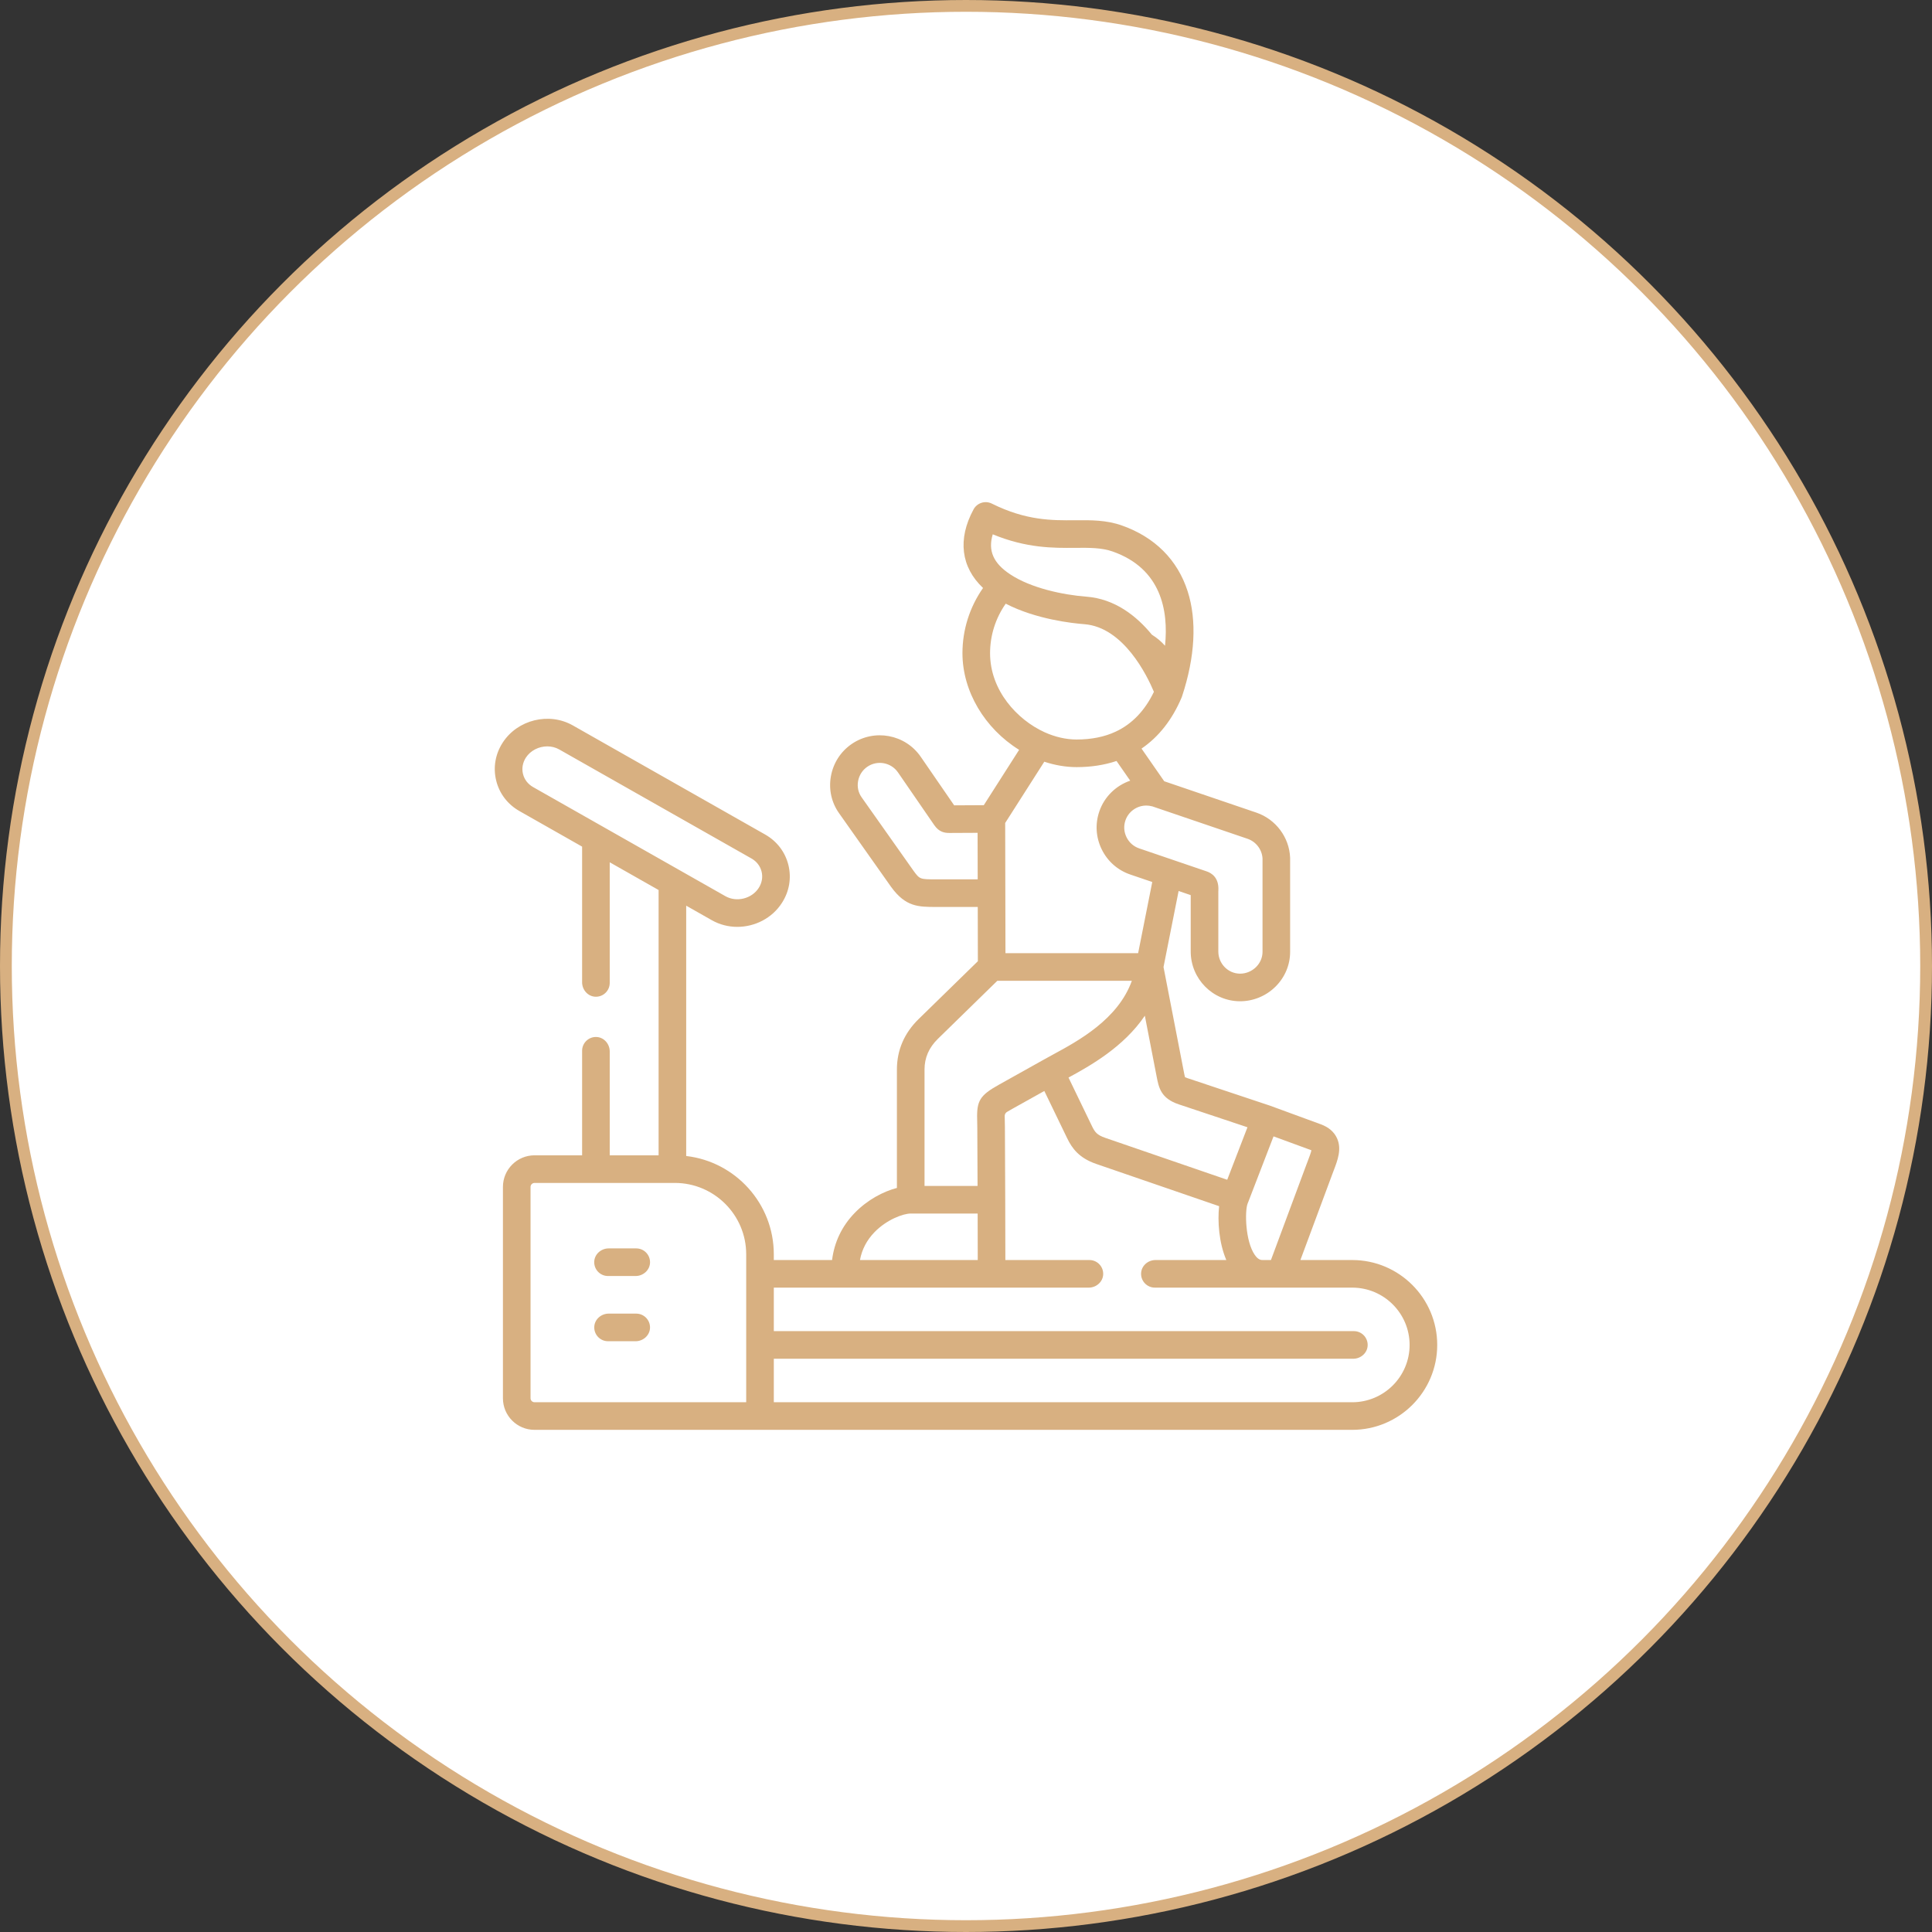
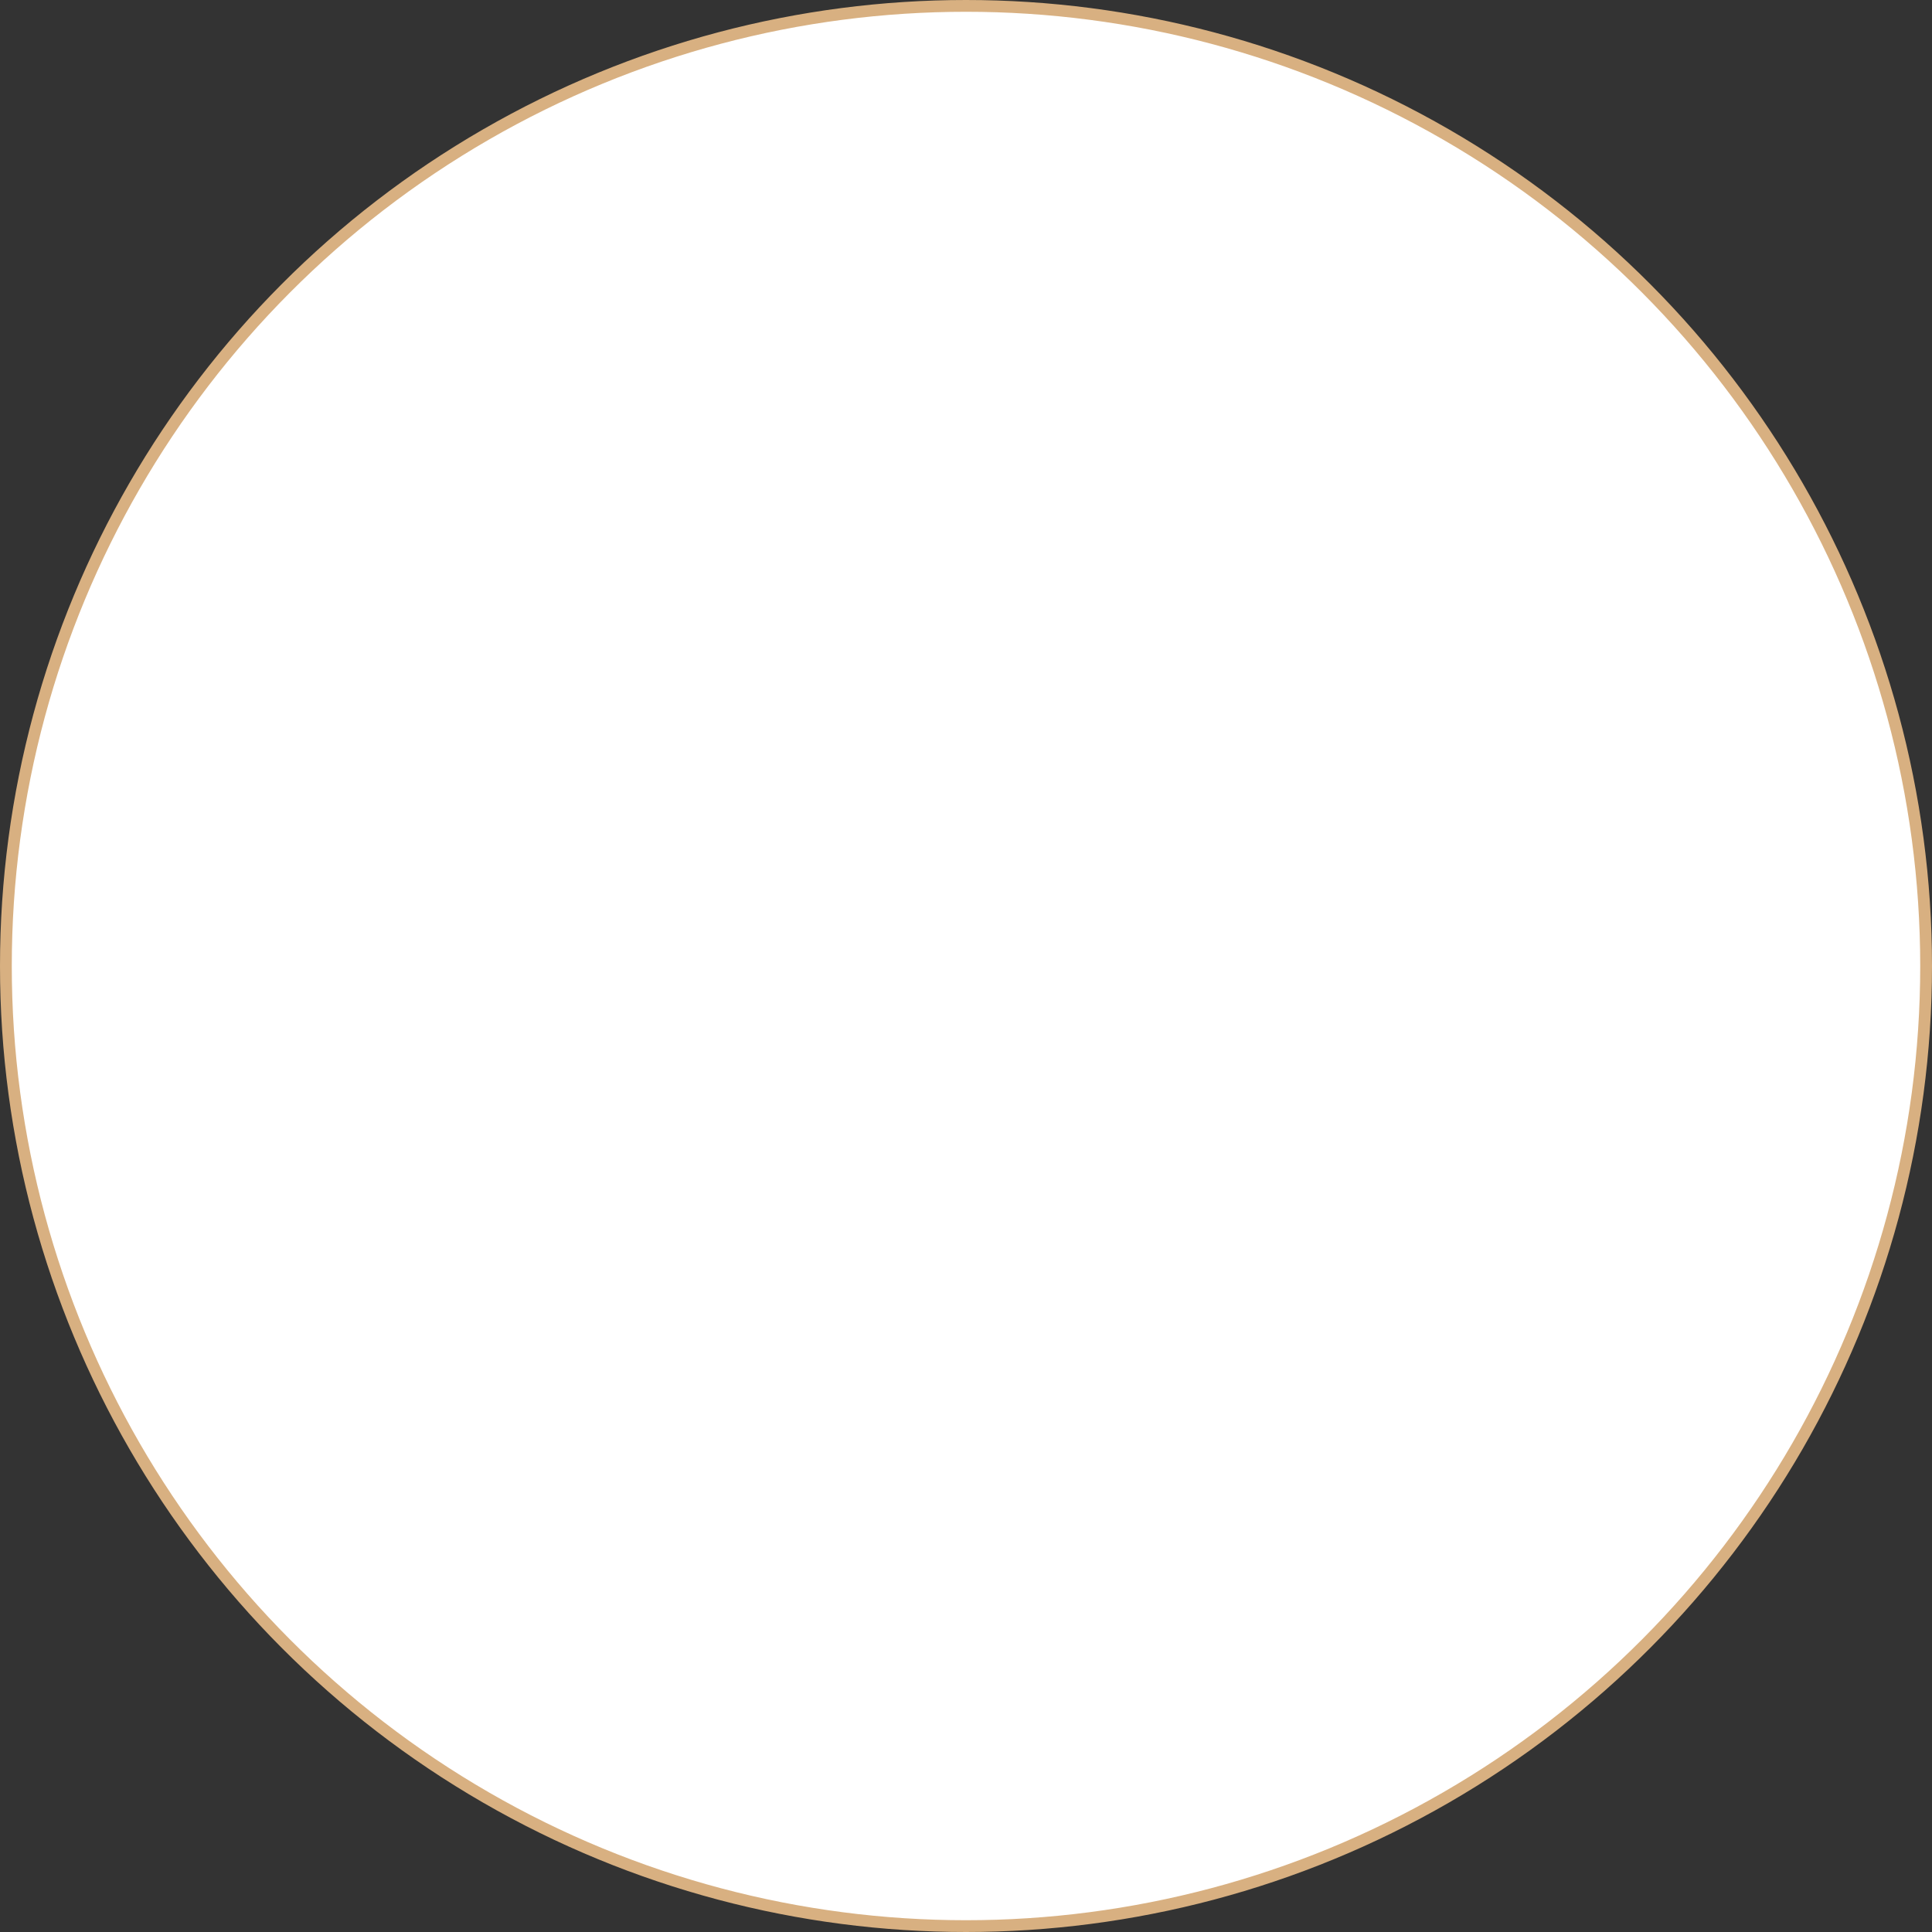
<svg xmlns="http://www.w3.org/2000/svg" width="164" height="164" viewBox="0 0 164 164" fill="none">
  <rect x="0" y="0" width="164" height="164" fill="#333333" stroke="none" />
  <circle cx="82" cy="82" r="81.5" fill="white" stroke="#D8B081" />
  <g clip-path="url(#clip0_351_248)">
-     <path d="M114.786 106.959H110.394C110.39 106.959 110.387 106.955 110.389 106.951L113.101 99.653C113.141 99.546 113.181 99.441 113.22 99.338C113.543 98.493 113.91 97.535 113.494 96.621C113.248 96.08 112.784 95.681 112.115 95.436L107.83 93.865C107.825 93.863 107.82 93.862 107.814 93.86C107.808 93.858 107.803 93.855 107.797 93.853L100.808 91.523C100.701 91.487 100.634 91.459 100.594 91.44C100.592 91.44 100.592 91.439 100.591 91.438C100.557 91.321 100.513 91.095 100.48 90.92L98.767 82.089C98.767 82.088 98.767 82.087 98.767 82.086L100.047 75.639C100.048 75.636 100.051 75.634 100.054 75.635L101.071 75.982C101.074 75.983 101.075 75.985 101.075 75.987V80.768C101.075 83.092 102.951 84.987 105.253 84.993H105.275C106.387 84.993 107.479 84.541 108.275 83.749C109.074 82.954 109.514 81.905 109.514 80.795V72.853C109.514 72.837 109.514 72.822 109.513 72.806C109.445 71.082 108.3 69.546 106.66 68.984L98.829 66.318C98.828 66.318 98.827 66.317 98.826 66.316L96.903 63.549C96.902 63.547 96.902 63.543 96.905 63.541C98.361 62.547 99.501 61.098 100.3 59.216C100.312 59.19 100.321 59.163 100.33 59.136C100.332 59.133 100.333 59.13 100.334 59.126C100.335 59.123 100.336 59.121 100.337 59.118C100.338 59.116 100.339 59.113 100.339 59.111C101.448 55.753 101.612 52.667 100.814 50.188C99.958 47.525 98.029 45.595 95.239 44.609C93.913 44.139 92.62 44.15 91.251 44.161C89.308 44.178 87.103 44.197 84.193 42.749C83.627 42.468 82.941 42.685 82.641 43.24C81.27 45.769 81.575 48.141 83.443 49.908C83.445 49.91 83.445 49.913 83.444 49.915C82.313 51.533 81.699 53.457 81.699 55.446C81.699 58.68 83.586 61.833 86.504 63.648C86.507 63.65 86.508 63.653 86.506 63.656L83.511 68.347C83.51 68.348 83.508 68.349 83.506 68.349L80.999 68.362C80.997 68.362 80.995 68.361 80.994 68.359L78.156 64.237C76.84 62.327 74.212 61.841 72.295 63.155C71.359 63.799 70.733 64.773 70.532 65.898C70.334 67.006 70.579 68.116 71.22 69.024L75.644 75.288C75.647 75.293 75.651 75.298 75.655 75.302C76.879 76.981 77.95 76.984 79.444 76.989H82.992C82.995 76.989 82.998 76.992 82.998 76.995L83.007 81.591C83.007 81.592 83.007 81.594 83.006 81.595L77.981 86.502C77.981 86.502 77.981 86.502 77.98 86.503C76.756 87.7 76.135 89.143 76.135 90.791V100.835C76.135 100.838 76.134 100.84 76.131 100.84C74.997 101.138 73.635 101.834 72.529 102.985C71.46 104.097 70.817 105.453 70.633 106.954C70.632 106.957 70.63 106.959 70.627 106.959H65.691C65.688 106.959 65.685 106.957 65.685 106.954V106.47C65.685 102.168 62.431 98.614 58.254 98.129C58.251 98.129 58.249 98.126 58.249 98.123V76.89C58.249 76.886 58.254 76.883 58.258 76.885L60.423 78.113C61.098 78.496 61.844 78.678 62.586 78.678C64.07 78.678 65.537 77.95 66.373 76.645C67 75.677 67.195 74.536 66.925 73.432C66.654 72.328 65.952 71.407 64.949 70.838L48.625 61.578C46.603 60.432 43.932 61.089 42.669 63.043C42.043 64.014 41.848 65.156 42.119 66.259C42.39 67.361 43.092 68.281 44.095 68.849L49.41 71.865C49.412 71.866 49.413 71.868 49.413 71.87V83.383C49.413 84.028 49.91 84.593 50.554 84.609C51.215 84.626 51.757 84.095 51.757 83.438V73.206C51.757 73.202 51.762 73.199 51.765 73.201L55.903 75.549C55.905 75.55 55.906 75.552 55.906 75.554V98.065C55.906 98.068 55.904 98.07 55.901 98.07H51.762C51.759 98.07 51.757 98.068 51.757 98.065V89.251C51.757 88.606 51.26 88.042 50.616 88.025C49.954 88.008 49.413 88.539 49.413 89.197V98.064C49.413 98.068 49.41 98.07 49.407 98.07H45.376C43.894 98.07 42.692 99.272 42.692 100.754V118.692C42.692 120.174 43.893 121.374 45.374 121.374H64.514H114.786C118.764 121.374 122 118.141 122 114.167C122 110.192 118.764 106.959 114.786 106.959ZM79.441 74.645C78.103 74.641 78.073 74.641 77.553 73.928L73.134 67.672C72.857 67.279 72.752 66.796 72.839 66.309C72.929 65.806 73.207 65.372 73.622 65.087C74.474 64.503 75.642 64.718 76.226 65.566L79.308 70.044C79.713 70.627 80.165 70.707 80.598 70.707L82.979 70.695C82.982 70.695 82.984 70.698 82.984 70.701L82.993 74.64C82.993 74.643 82.99 74.645 82.987 74.645H79.441ZM44.395 65.699C44.279 65.229 44.366 64.737 44.638 64.314C45.034 63.702 45.747 63.357 46.458 63.357C46.808 63.357 47.157 63.441 47.469 63.617L63.793 72.876C63.793 72.876 63.793 72.876 63.793 72.876C64.23 73.124 64.534 73.52 64.649 73.991C64.764 74.461 64.678 74.952 64.403 75.376C63.817 76.29 62.524 76.61 61.58 76.075L45.251 66.811C44.814 66.563 44.51 66.168 44.395 65.699ZM111.318 97.66C111.268 97.883 111.13 98.243 111.032 98.501C110.989 98.612 110.946 98.725 110.904 98.838L107.887 106.955C107.886 106.957 107.884 106.959 107.882 106.959H107.181C107.061 106.959 106.812 106.959 106.511 106.521C105.701 105.343 105.662 102.817 105.9 102.181L105.949 102.057C105.951 102.052 105.953 102.047 105.955 102.043L108.104 96.467C108.105 96.465 108.108 96.463 108.111 96.464L111.304 97.635C111.309 97.644 111.313 97.65 111.318 97.66ZM100.067 93.746L105.886 95.687C105.889 95.688 105.891 95.691 105.89 95.694L105.41 96.939L104.176 100.141C104.175 100.144 104.172 100.145 104.169 100.144L93.826 96.589C93.123 96.347 92.942 96.102 92.698 95.603L90.704 91.475C90.703 91.472 90.704 91.469 90.706 91.468C92.556 90.463 95.386 88.873 97.174 86.23C97.176 86.226 97.183 86.227 97.183 86.232L98.179 91.365C98.364 92.328 98.539 93.237 100.067 93.746ZM97.305 68.38C97.465 68.38 97.627 68.401 97.788 68.444C97.8 68.447 97.808 68.449 97.816 68.451C97.817 68.451 97.818 68.452 97.819 68.452C97.824 68.453 97.828 68.454 97.834 68.455C97.852 68.46 97.87 68.467 97.888 68.473C97.894 68.475 97.9 68.478 97.906 68.48L105.902 71.202C106.625 71.45 107.132 72.122 107.171 72.879V80.795C107.171 81.277 106.976 81.736 106.623 82.087C106.263 82.445 105.772 82.65 105.272 82.65C105.269 82.65 105.265 82.65 105.262 82.65C104.246 82.647 103.419 81.803 103.419 80.768V75.678C103.419 75.641 103.421 75.605 103.423 75.573C103.48 74.489 102.828 74.103 102.437 73.971L96.7 72.016C96.7 72.015 96.7 72.015 96.699 72.015C96.228 71.855 95.847 71.518 95.625 71.067C95.405 70.618 95.371 70.114 95.532 69.645C95.794 68.875 96.522 68.38 97.305 68.38ZM84.269 45.363C84.27 45.36 84.273 45.358 84.277 45.359C87.146 46.539 89.409 46.521 91.27 46.505C92.478 46.495 93.52 46.486 94.457 46.818C98.564 48.27 99.198 51.813 98.896 54.804C98.896 54.809 98.89 54.81 98.887 54.807C98.588 54.47 98.224 54.153 97.781 53.877C97.78 53.876 97.78 53.876 97.779 53.876C96.47 52.28 94.633 50.831 92.214 50.648C90.239 50.498 87.501 49.92 85.742 48.747C85.741 48.746 85.74 48.746 85.739 48.745C84.327 47.809 83.851 46.74 84.269 45.363ZM84.043 55.446C84.043 53.937 84.509 52.477 85.369 51.248C85.373 51.247 85.375 51.246 85.378 51.246C87.945 52.576 91.058 52.91 92.037 52.984C95.389 53.239 97.387 57.38 97.95 58.724C97.951 58.726 97.951 58.727 97.95 58.728C97.182 60.324 96.095 61.459 94.71 62.104C93.766 62.549 92.646 62.774 91.384 62.774C90.499 62.774 89.557 62.559 88.662 62.152C86.362 61.104 84.043 58.624 84.043 55.446ZM88.644 64.662C88.645 64.66 88.648 64.659 88.65 64.66C89.558 64.96 90.487 65.118 91.384 65.118C92.611 65.118 93.746 64.942 94.773 64.598C94.776 64.597 94.778 64.598 94.779 64.6L95.934 66.262C95.936 66.265 95.935 66.269 95.932 66.27C94.74 66.683 93.746 67.619 93.314 68.888C92.951 69.948 93.025 71.09 93.522 72.101C94.019 73.114 94.879 73.872 95.944 74.234L97.806 74.869C97.809 74.87 97.81 74.873 97.81 74.875L96.612 80.909C96.612 80.912 96.609 80.913 96.607 80.913H85.356C85.353 80.913 85.35 80.911 85.35 80.908L85.326 69.86C85.326 69.859 85.327 69.858 85.327 69.858L88.644 64.662ZM78.479 90.791C78.479 89.784 78.852 88.929 79.619 88.178L84.656 83.258C84.657 83.257 84.659 83.257 84.66 83.257H96.07C96.074 83.257 96.077 83.261 96.075 83.265C94.902 86.529 91.521 88.361 89.403 89.508C89.105 89.67 88.824 89.822 88.591 89.955L84.78 92.085C83.192 92.973 82.901 93.438 82.947 95.012C82.953 95.205 82.959 95.425 82.959 95.689L82.981 100.663C82.981 100.666 82.979 100.668 82.975 100.668H78.485C78.482 100.668 78.48 100.666 78.48 100.663V90.791H78.479ZM74.219 104.609C75.266 103.519 76.681 103.012 77.308 103.012H82.983C82.986 103.012 82.989 103.015 82.989 103.018L82.997 106.953C82.997 106.957 82.995 106.959 82.991 106.959H73.006C73.002 106.959 73 106.956 73.001 106.952C73.163 106.068 73.571 105.283 74.219 104.609ZM45.036 118.691V100.754C45.036 100.567 45.189 100.414 45.376 100.414H57.279C60.622 100.414 63.342 103.131 63.342 106.47V108.131V119.025C63.342 119.029 63.339 119.031 63.336 119.031H45.376C45.189 119.031 45.036 118.878 45.036 118.691ZM114.786 119.031H65.691C65.688 119.031 65.686 119.028 65.686 119.025V115.344C65.686 115.341 65.688 115.339 65.691 115.339H114.871C115.515 115.339 116.08 114.842 116.096 114.197C116.113 113.536 115.583 112.995 114.925 112.995H65.691C65.688 112.995 65.686 112.992 65.686 112.989V109.308C65.686 109.305 65.688 109.302 65.691 109.302H71.753H84.171H92.42C93.064 109.302 93.629 108.806 93.646 108.161C93.662 107.5 93.132 106.959 92.474 106.959H85.346C85.343 106.959 85.341 106.956 85.341 106.953L85.33 101.947V101.84C85.33 101.839 85.33 101.838 85.33 101.838C85.33 101.838 85.33 101.836 85.33 101.835L85.303 95.683C85.303 95.39 85.296 95.142 85.29 94.942C85.288 94.876 85.286 94.806 85.284 94.74C85.281 94.596 85.355 94.462 85.478 94.387C85.64 94.289 85.827 94.184 85.923 94.131L88.644 92.611C88.646 92.609 88.65 92.61 88.651 92.613L90.59 96.626C90.994 97.455 91.574 98.293 93.063 98.805L103.483 102.387C103.486 102.388 103.488 102.39 103.487 102.393C103.346 103.656 103.469 105.492 104.094 106.951C104.095 106.955 104.093 106.959 104.089 106.959H98.087C97.443 106.959 96.878 107.455 96.862 108.1C96.845 108.761 97.376 109.302 98.033 109.302H107.181H108.7H114.787C117.472 109.302 119.656 111.484 119.656 114.167C119.656 116.849 117.472 119.031 114.786 119.031Z" fill="#D8B081" />
+     <path d="M114.786 106.959H110.394C110.39 106.959 110.387 106.955 110.389 106.951L113.101 99.653C113.141 99.546 113.181 99.441 113.22 99.338C113.543 98.493 113.91 97.535 113.494 96.621C113.248 96.08 112.784 95.681 112.115 95.436L107.83 93.865C107.825 93.863 107.82 93.862 107.814 93.86C107.808 93.858 107.803 93.855 107.797 93.853L100.808 91.523C100.701 91.487 100.634 91.459 100.594 91.44C100.592 91.44 100.592 91.439 100.591 91.438C100.557 91.321 100.513 91.095 100.48 90.92L98.767 82.089C98.767 82.088 98.767 82.087 98.767 82.086L100.047 75.639C100.048 75.636 100.051 75.634 100.054 75.635L101.071 75.982C101.074 75.983 101.075 75.985 101.075 75.987V80.768C101.075 83.092 102.951 84.987 105.253 84.993H105.275C106.387 84.993 107.479 84.541 108.275 83.749C109.074 82.954 109.514 81.905 109.514 80.795V72.853C109.514 72.837 109.514 72.822 109.513 72.806C109.445 71.082 108.3 69.546 106.66 68.984L98.829 66.318C98.828 66.318 98.827 66.317 98.826 66.316L96.903 63.549C98.361 62.547 99.501 61.098 100.3 59.216C100.312 59.19 100.321 59.163 100.33 59.136C100.332 59.133 100.333 59.13 100.334 59.126C100.335 59.123 100.336 59.121 100.337 59.118C100.338 59.116 100.339 59.113 100.339 59.111C101.448 55.753 101.612 52.667 100.814 50.188C99.958 47.525 98.029 45.595 95.239 44.609C93.913 44.139 92.62 44.15 91.251 44.161C89.308 44.178 87.103 44.197 84.193 42.749C83.627 42.468 82.941 42.685 82.641 43.24C81.27 45.769 81.575 48.141 83.443 49.908C83.445 49.91 83.445 49.913 83.444 49.915C82.313 51.533 81.699 53.457 81.699 55.446C81.699 58.68 83.586 61.833 86.504 63.648C86.507 63.65 86.508 63.653 86.506 63.656L83.511 68.347C83.51 68.348 83.508 68.349 83.506 68.349L80.999 68.362C80.997 68.362 80.995 68.361 80.994 68.359L78.156 64.237C76.84 62.327 74.212 61.841 72.295 63.155C71.359 63.799 70.733 64.773 70.532 65.898C70.334 67.006 70.579 68.116 71.22 69.024L75.644 75.288C75.647 75.293 75.651 75.298 75.655 75.302C76.879 76.981 77.95 76.984 79.444 76.989H82.992C82.995 76.989 82.998 76.992 82.998 76.995L83.007 81.591C83.007 81.592 83.007 81.594 83.006 81.595L77.981 86.502C77.981 86.502 77.981 86.502 77.98 86.503C76.756 87.7 76.135 89.143 76.135 90.791V100.835C76.135 100.838 76.134 100.84 76.131 100.84C74.997 101.138 73.635 101.834 72.529 102.985C71.46 104.097 70.817 105.453 70.633 106.954C70.632 106.957 70.63 106.959 70.627 106.959H65.691C65.688 106.959 65.685 106.957 65.685 106.954V106.47C65.685 102.168 62.431 98.614 58.254 98.129C58.251 98.129 58.249 98.126 58.249 98.123V76.89C58.249 76.886 58.254 76.883 58.258 76.885L60.423 78.113C61.098 78.496 61.844 78.678 62.586 78.678C64.07 78.678 65.537 77.95 66.373 76.645C67 75.677 67.195 74.536 66.925 73.432C66.654 72.328 65.952 71.407 64.949 70.838L48.625 61.578C46.603 60.432 43.932 61.089 42.669 63.043C42.043 64.014 41.848 65.156 42.119 66.259C42.39 67.361 43.092 68.281 44.095 68.849L49.41 71.865C49.412 71.866 49.413 71.868 49.413 71.87V83.383C49.413 84.028 49.91 84.593 50.554 84.609C51.215 84.626 51.757 84.095 51.757 83.438V73.206C51.757 73.202 51.762 73.199 51.765 73.201L55.903 75.549C55.905 75.55 55.906 75.552 55.906 75.554V98.065C55.906 98.068 55.904 98.07 55.901 98.07H51.762C51.759 98.07 51.757 98.068 51.757 98.065V89.251C51.757 88.606 51.26 88.042 50.616 88.025C49.954 88.008 49.413 88.539 49.413 89.197V98.064C49.413 98.068 49.41 98.07 49.407 98.07H45.376C43.894 98.07 42.692 99.272 42.692 100.754V118.692C42.692 120.174 43.893 121.374 45.374 121.374H64.514H114.786C118.764 121.374 122 118.141 122 114.167C122 110.192 118.764 106.959 114.786 106.959ZM79.441 74.645C78.103 74.641 78.073 74.641 77.553 73.928L73.134 67.672C72.857 67.279 72.752 66.796 72.839 66.309C72.929 65.806 73.207 65.372 73.622 65.087C74.474 64.503 75.642 64.718 76.226 65.566L79.308 70.044C79.713 70.627 80.165 70.707 80.598 70.707L82.979 70.695C82.982 70.695 82.984 70.698 82.984 70.701L82.993 74.64C82.993 74.643 82.99 74.645 82.987 74.645H79.441ZM44.395 65.699C44.279 65.229 44.366 64.737 44.638 64.314C45.034 63.702 45.747 63.357 46.458 63.357C46.808 63.357 47.157 63.441 47.469 63.617L63.793 72.876C63.793 72.876 63.793 72.876 63.793 72.876C64.23 73.124 64.534 73.52 64.649 73.991C64.764 74.461 64.678 74.952 64.403 75.376C63.817 76.29 62.524 76.61 61.58 76.075L45.251 66.811C44.814 66.563 44.51 66.168 44.395 65.699ZM111.318 97.66C111.268 97.883 111.13 98.243 111.032 98.501C110.989 98.612 110.946 98.725 110.904 98.838L107.887 106.955C107.886 106.957 107.884 106.959 107.882 106.959H107.181C107.061 106.959 106.812 106.959 106.511 106.521C105.701 105.343 105.662 102.817 105.9 102.181L105.949 102.057C105.951 102.052 105.953 102.047 105.955 102.043L108.104 96.467C108.105 96.465 108.108 96.463 108.111 96.464L111.304 97.635C111.309 97.644 111.313 97.65 111.318 97.66ZM100.067 93.746L105.886 95.687C105.889 95.688 105.891 95.691 105.89 95.694L105.41 96.939L104.176 100.141C104.175 100.144 104.172 100.145 104.169 100.144L93.826 96.589C93.123 96.347 92.942 96.102 92.698 95.603L90.704 91.475C90.703 91.472 90.704 91.469 90.706 91.468C92.556 90.463 95.386 88.873 97.174 86.23C97.176 86.226 97.183 86.227 97.183 86.232L98.179 91.365C98.364 92.328 98.539 93.237 100.067 93.746ZM97.305 68.38C97.465 68.38 97.627 68.401 97.788 68.444C97.8 68.447 97.808 68.449 97.816 68.451C97.817 68.451 97.818 68.452 97.819 68.452C97.824 68.453 97.828 68.454 97.834 68.455C97.852 68.46 97.87 68.467 97.888 68.473C97.894 68.475 97.9 68.478 97.906 68.48L105.902 71.202C106.625 71.45 107.132 72.122 107.171 72.879V80.795C107.171 81.277 106.976 81.736 106.623 82.087C106.263 82.445 105.772 82.65 105.272 82.65C105.269 82.65 105.265 82.65 105.262 82.65C104.246 82.647 103.419 81.803 103.419 80.768V75.678C103.419 75.641 103.421 75.605 103.423 75.573C103.48 74.489 102.828 74.103 102.437 73.971L96.7 72.016C96.7 72.015 96.7 72.015 96.699 72.015C96.228 71.855 95.847 71.518 95.625 71.067C95.405 70.618 95.371 70.114 95.532 69.645C95.794 68.875 96.522 68.38 97.305 68.38ZM84.269 45.363C84.27 45.36 84.273 45.358 84.277 45.359C87.146 46.539 89.409 46.521 91.27 46.505C92.478 46.495 93.52 46.486 94.457 46.818C98.564 48.27 99.198 51.813 98.896 54.804C98.896 54.809 98.89 54.81 98.887 54.807C98.588 54.47 98.224 54.153 97.781 53.877C97.78 53.876 97.78 53.876 97.779 53.876C96.47 52.28 94.633 50.831 92.214 50.648C90.239 50.498 87.501 49.92 85.742 48.747C85.741 48.746 85.74 48.746 85.739 48.745C84.327 47.809 83.851 46.74 84.269 45.363ZM84.043 55.446C84.043 53.937 84.509 52.477 85.369 51.248C85.373 51.247 85.375 51.246 85.378 51.246C87.945 52.576 91.058 52.91 92.037 52.984C95.389 53.239 97.387 57.38 97.95 58.724C97.951 58.726 97.951 58.727 97.95 58.728C97.182 60.324 96.095 61.459 94.71 62.104C93.766 62.549 92.646 62.774 91.384 62.774C90.499 62.774 89.557 62.559 88.662 62.152C86.362 61.104 84.043 58.624 84.043 55.446ZM88.644 64.662C88.645 64.66 88.648 64.659 88.65 64.66C89.558 64.96 90.487 65.118 91.384 65.118C92.611 65.118 93.746 64.942 94.773 64.598C94.776 64.597 94.778 64.598 94.779 64.6L95.934 66.262C95.936 66.265 95.935 66.269 95.932 66.27C94.74 66.683 93.746 67.619 93.314 68.888C92.951 69.948 93.025 71.09 93.522 72.101C94.019 73.114 94.879 73.872 95.944 74.234L97.806 74.869C97.809 74.87 97.81 74.873 97.81 74.875L96.612 80.909C96.612 80.912 96.609 80.913 96.607 80.913H85.356C85.353 80.913 85.35 80.911 85.35 80.908L85.326 69.86C85.326 69.859 85.327 69.858 85.327 69.858L88.644 64.662ZM78.479 90.791C78.479 89.784 78.852 88.929 79.619 88.178L84.656 83.258C84.657 83.257 84.659 83.257 84.66 83.257H96.07C96.074 83.257 96.077 83.261 96.075 83.265C94.902 86.529 91.521 88.361 89.403 89.508C89.105 89.67 88.824 89.822 88.591 89.955L84.78 92.085C83.192 92.973 82.901 93.438 82.947 95.012C82.953 95.205 82.959 95.425 82.959 95.689L82.981 100.663C82.981 100.666 82.979 100.668 82.975 100.668H78.485C78.482 100.668 78.48 100.666 78.48 100.663V90.791H78.479ZM74.219 104.609C75.266 103.519 76.681 103.012 77.308 103.012H82.983C82.986 103.012 82.989 103.015 82.989 103.018L82.997 106.953C82.997 106.957 82.995 106.959 82.991 106.959H73.006C73.002 106.959 73 106.956 73.001 106.952C73.163 106.068 73.571 105.283 74.219 104.609ZM45.036 118.691V100.754C45.036 100.567 45.189 100.414 45.376 100.414H57.279C60.622 100.414 63.342 103.131 63.342 106.47V108.131V119.025C63.342 119.029 63.339 119.031 63.336 119.031H45.376C45.189 119.031 45.036 118.878 45.036 118.691ZM114.786 119.031H65.691C65.688 119.031 65.686 119.028 65.686 119.025V115.344C65.686 115.341 65.688 115.339 65.691 115.339H114.871C115.515 115.339 116.08 114.842 116.096 114.197C116.113 113.536 115.583 112.995 114.925 112.995H65.691C65.688 112.995 65.686 112.992 65.686 112.989V109.308C65.686 109.305 65.688 109.302 65.691 109.302H71.753H84.171H92.42C93.064 109.302 93.629 108.806 93.646 108.161C93.662 107.5 93.132 106.959 92.474 106.959H85.346C85.343 106.959 85.341 106.956 85.341 106.953L85.33 101.947V101.84C85.33 101.839 85.33 101.838 85.33 101.838C85.33 101.838 85.33 101.836 85.33 101.835L85.303 95.683C85.303 95.39 85.296 95.142 85.29 94.942C85.288 94.876 85.286 94.806 85.284 94.74C85.281 94.596 85.355 94.462 85.478 94.387C85.64 94.289 85.827 94.184 85.923 94.131L88.644 92.611C88.646 92.609 88.65 92.61 88.651 92.613L90.59 96.626C90.994 97.455 91.574 98.293 93.063 98.805L103.483 102.387C103.486 102.388 103.488 102.39 103.487 102.393C103.346 103.656 103.469 105.492 104.094 106.951C104.095 106.955 104.093 106.959 104.089 106.959H98.087C97.443 106.959 96.878 107.455 96.862 108.1C96.845 108.761 97.376 109.302 98.033 109.302H107.181H108.7H114.787C117.472 109.302 119.656 111.484 119.656 114.167C119.656 116.849 117.472 119.031 114.786 119.031Z" fill="#D8B081" />
    <path d="M54.006 111.508H51.669C51.025 111.508 50.46 112.005 50.444 112.649C50.427 113.311 50.958 113.852 51.615 113.852H53.952C54.596 113.852 55.161 113.355 55.178 112.711C55.194 112.05 54.663 111.508 54.006 111.508Z" fill="#D8B081" />
    <path d="M54.007 105.972H51.667C51.022 105.972 50.457 106.469 50.441 107.114C50.424 107.775 50.955 108.316 51.612 108.316H53.953C54.598 108.316 55.162 107.819 55.179 107.175C55.196 106.514 54.665 105.972 54.007 105.972Z" fill="#D8B081" />
  </g>
  <defs>
    <clipPath id="clip0_351_248">
-       <rect width="80" height="80" fill="white" transform="translate(42 42)" />
-     </clipPath>
+       </clipPath>
  </defs>
</svg>